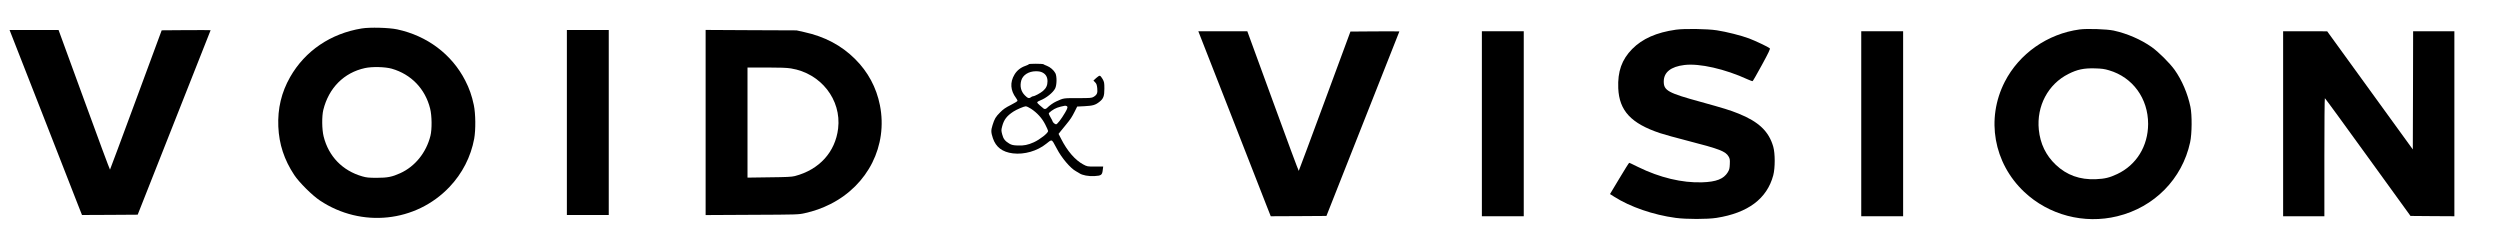
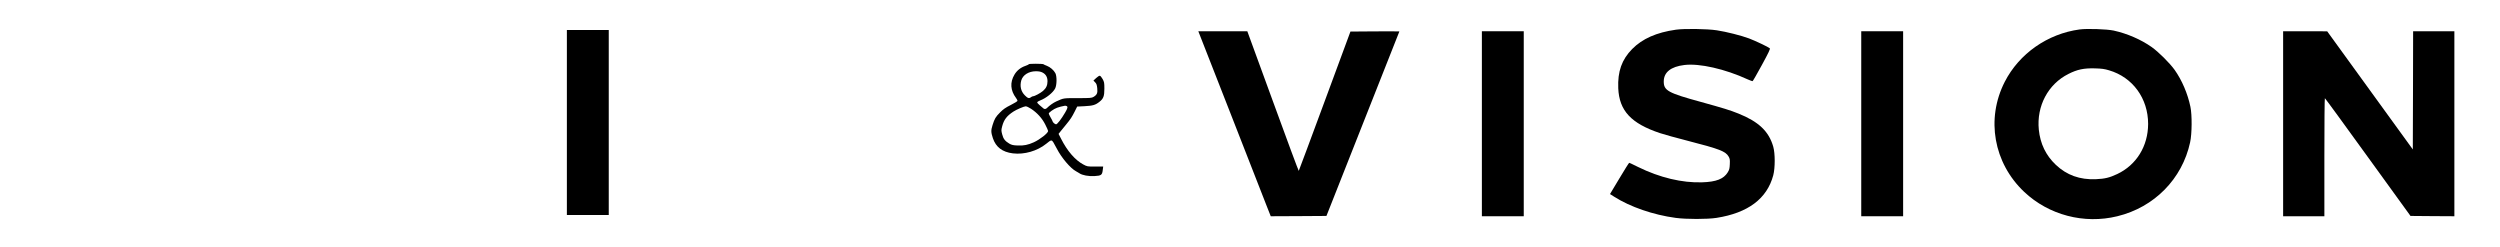
<svg xmlns="http://www.w3.org/2000/svg" preserveAspectRatio="xMidYMid meet" viewBox="0 0 4000 395" height="395pt" width="4000pt" version="1.0">
  <g stroke="none" fill="#000000" transform="translate(0,395) scale(0.1,-0.1)">
-     <path d="M5789 3495 c-499 -81 -908 -359 -1147 -778 -139 -244 -201 -504 -189 -791 12 -284 94 -532 255 -776 78 -118 289 -328 412 -409 662 -440 1533 -349 2071 217 205 215 343 485 396 772 26 144 23 402 -6 540 -31 147 -72 265 -137 391 -215 420 -609 716 -1089 819 -130 28 -437 36 -566 15z m479 -644 c312 -90 535 -322 614 -638 29 -114 31 -332 5 -436 -67 -269 -247 -491 -483 -598 -130 -59 -204 -74 -374 -74 -131 0 -167 4 -233 23 -318 91 -540 321 -619 639 -28 113 -30 322 -5 425 87 351 330 596 667 669 115 25 321 20 428 -10z" />
    <path d="M26815 3475 c-311 -44 -537 -144 -700 -309 -167 -170 -234 -359 -223 -628 16 -360 205 -563 668 -718 65 -22 269 -78 452 -125 505 -130 597 -166 646 -250 20 -35 22 -50 19 -122 -3 -69 -8 -89 -33 -130 -65 -106 -184 -153 -409 -160 -320 -11 -680 75 -1025 245 -74 37 -138 67 -143 67 -4 0 -75 -112 -157 -250 l-150 -250 68 -43 c254 -162 625 -290 982 -338 171 -23 505 -23 654 0 504 79 808 307 908 681 31 118 31 349 0 458 -70 245 -233 400 -557 530 -137 55 -235 85 -600 186 -527 144 -595 182 -595 327 0 147 113 238 330 264 241 30 653 -64 1013 -230 38 -17 73 -30 79 -28 5 2 72 118 148 258 107 196 136 258 127 267 -21 20 -229 119 -332 158 -125 47 -364 107 -515 130 -156 24 -519 29 -655 10z" />
    <path d="M33275 3479 c-514 -69 -968 -387 -1199 -838 -303 -593 -179 -1298 311 -1761 393 -371 959 -520 1490 -390 592 144 1038 597 1165 1183 30 137 32 437 5 567 -44 212 -136 427 -253 592 -78 109 -257 287 -367 365 -172 121 -391 216 -609 264 -108 23 -425 34 -543 18z m470 -654 c379 -111 625 -450 625 -858 -1 -355 -187 -657 -495 -802 -121 -57 -197 -76 -340 -82 -257 -11 -467 64 -643 231 -159 151 -248 336 -271 561 -38 378 148 729 474 892 142 72 247 94 425 89 109 -3 152 -9 225 -31z" />
-     <path d="M667 2158 c282 -722 543 -1388 579 -1481 l66 -167 445 2 446 3 583 1475 c321 811 584 1476 584 1477 0 2 -176 2 -392 1 l-391 -3 -411 -1112 c-226 -611 -413 -1114 -416 -1117 -3 -3 -190 499 -414 1115 l-409 1119 -392 0 -392 0 514 -1312z" />
    <path d="M9070 1990 l0 -1480 335 0 335 0 0 1480 0 1480 -335 0 -335 0 0 -1480z" />
-     <path d="M11290 1990 l0 -1481 743 4 c727 3 744 4 842 26 153 34 278 79 412 146 603 305 919 936 792 1580 -57 287 -191 535 -399 742 -220 218 -485 358 -814 430 l-121 27 -727 3 -728 4 0 -1481z m1367 865 c477 -77 808 -500 753 -961 -45 -377 -302 -659 -692 -761 -51 -13 -132 -17 -410 -20 l-348 -5 0 881 0 881 303 0 c219 0 327 -4 394 -15z" />
    <path d="M19687 2138 c282 -722 543 -1388 579 -1481 l66 -167 445 2 446 3 583 1475 c321 811 584 1476 584 1477 0 2 -176 2 -392 1 l-391 -3 -411 -1112 c-226 -611 -413 -1114 -416 -1117 -3 -3 -190 499 -414 1115 l-409 1119 -392 0 -392 0 514 -1312z" />
    <path d="M23710 1970 l0 -1480 335 0 335 0 0 1480 0 1480 -335 0 -335 0 0 -1480z" />
    <path d="M29780 1970 l0 -1480 335 0 335 0 0 1480 0 1480 -335 0 -335 0 0 -1480z" />
    <path d="M36530 1970 l0 -1480 330 0 330 0 0 945 c0 520 3 945 8 944 4 0 314 -424 688 -942 l682 -942 351 -3 351 -2 0 1480 0 1480 -330 0 -330 0 -2 -945 -3 -946 -685 945 -685 945 -352 1 -353 0 0 -1480z" />
    <path d="M16460 2922 c0 -4 -24 -16 -53 -26 -75 -25 -137 -74 -175 -139 -75 -124 -66 -254 24 -374 13 -17 24 -38 24 -46 0 -7 -48 -37 -106 -66 -84 -42 -121 -67 -173 -120 -71 -71 -88 -100 -120 -202 -27 -85 -26 -115 5 -210 48 -143 151 -222 321 -243 182 -22 390 38 533 154 79 65 86 66 114 22 13 -21 38 -66 55 -100 73 -144 220 -317 307 -362 16 -8 40 -23 54 -32 46 -32 147 -51 244 -45 106 6 121 17 130 97 l7 55 -128 0 c-127 0 -128 0 -193 35 -129 70 -254 214 -354 412 l-39 76 39 49 c21 26 59 73 84 103 69 84 91 118 135 205 l40 80 120 6 c131 7 172 19 236 70 64 50 79 91 79 211 0 93 -3 108 -28 153 -15 27 -35 51 -44 53 -10 2 -36 -14 -60 -37 l-43 -40 27 -28 c22 -22 28 -41 34 -95 8 -77 -4 -105 -59 -138 -29 -18 -52 -20 -254 -20 -235 0 -221 2 -343 -53 -47 -21 -110 -66 -147 -104 -22 -23 -47 -23 -68 1 -5 6 -29 26 -52 44 -24 19 -40 39 -37 46 3 8 25 21 49 30 95 37 202 123 237 190 28 54 30 195 4 245 -25 48 -83 98 -136 118 -25 9 -49 20 -54 25 -13 10 -236 11 -236 0z m219 -132 c54 -27 81 -74 81 -140 0 -65 -21 -111 -72 -155 -41 -35 -134 -85 -159 -85 -8 0 -23 -7 -33 -15 -31 -24 -52 -18 -98 29 -63 63 -83 146 -58 238 25 88 118 147 233 148 48 0 79 -6 106 -20z m385 -536 c25 -10 19 -36 -22 -105 -62 -106 -126 -188 -145 -188 -17 -1 -56 34 -57 51 0 4 -13 30 -30 58 -16 28 -30 57 -30 64 0 6 21 27 46 44 60 43 106 60 216 81 3 0 13 -2 22 -5z m-568 -44 c98 -64 177 -151 228 -252 25 -49 46 -96 46 -104 0 -33 -131 -136 -230 -181 -90 -41 -163 -56 -257 -51 -74 3 -97 9 -134 30 -68 41 -96 76 -114 148 -16 60 -16 69 0 130 28 106 74 166 180 235 48 32 168 83 195 84 14 1 53 -17 86 -39z" />
  </g>
</svg>